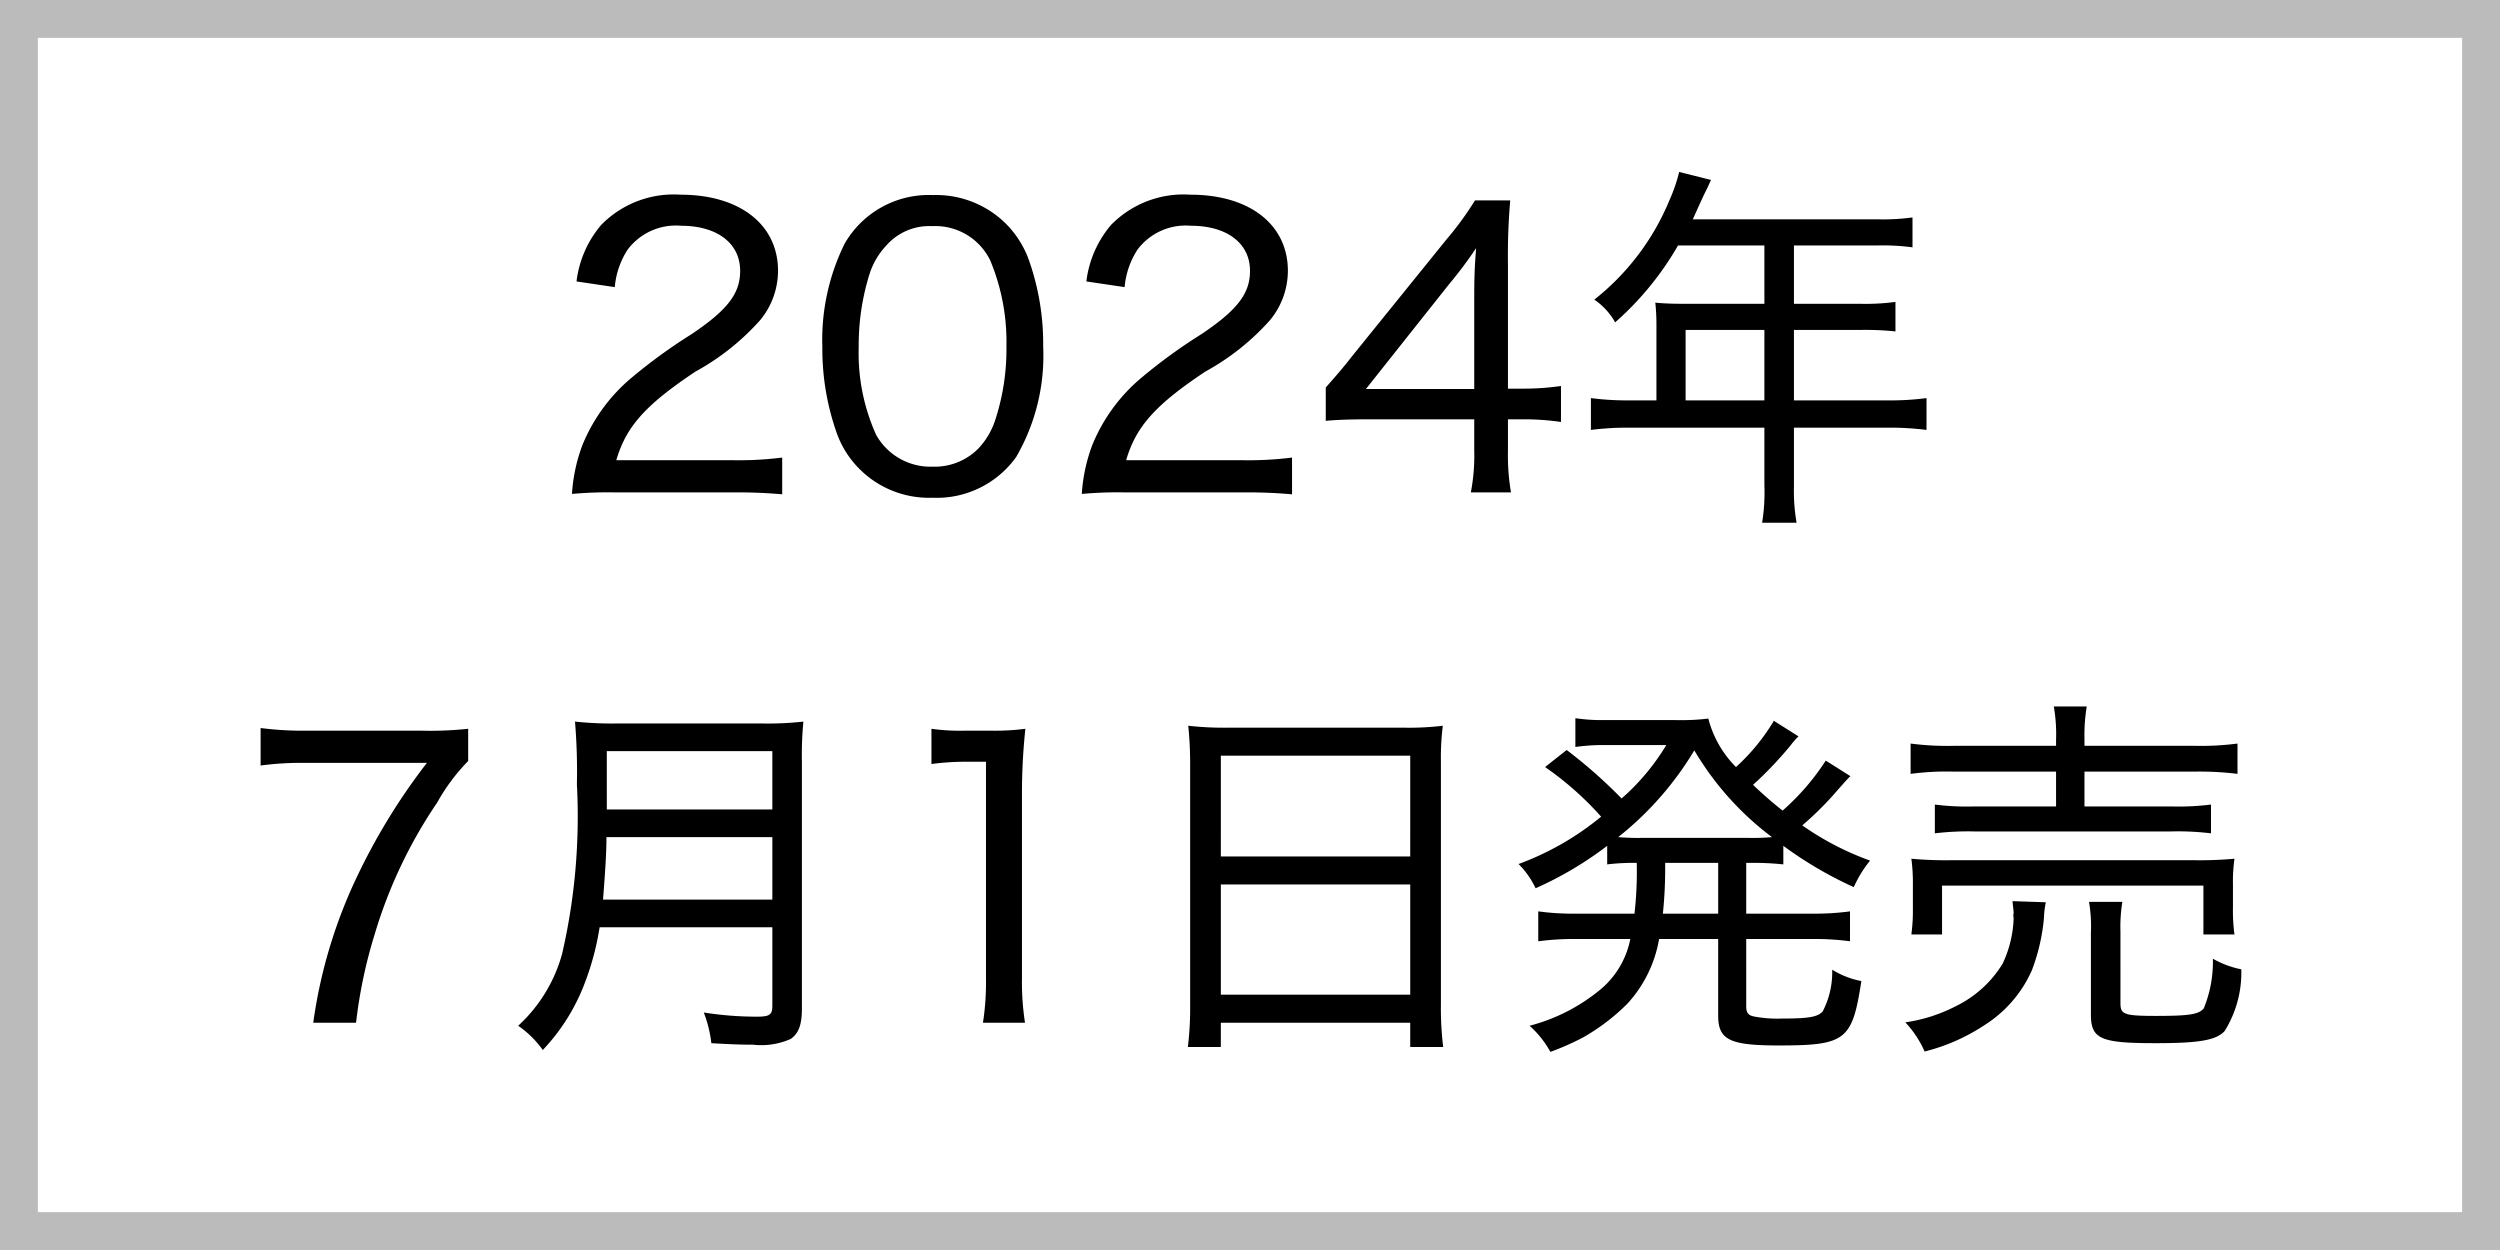
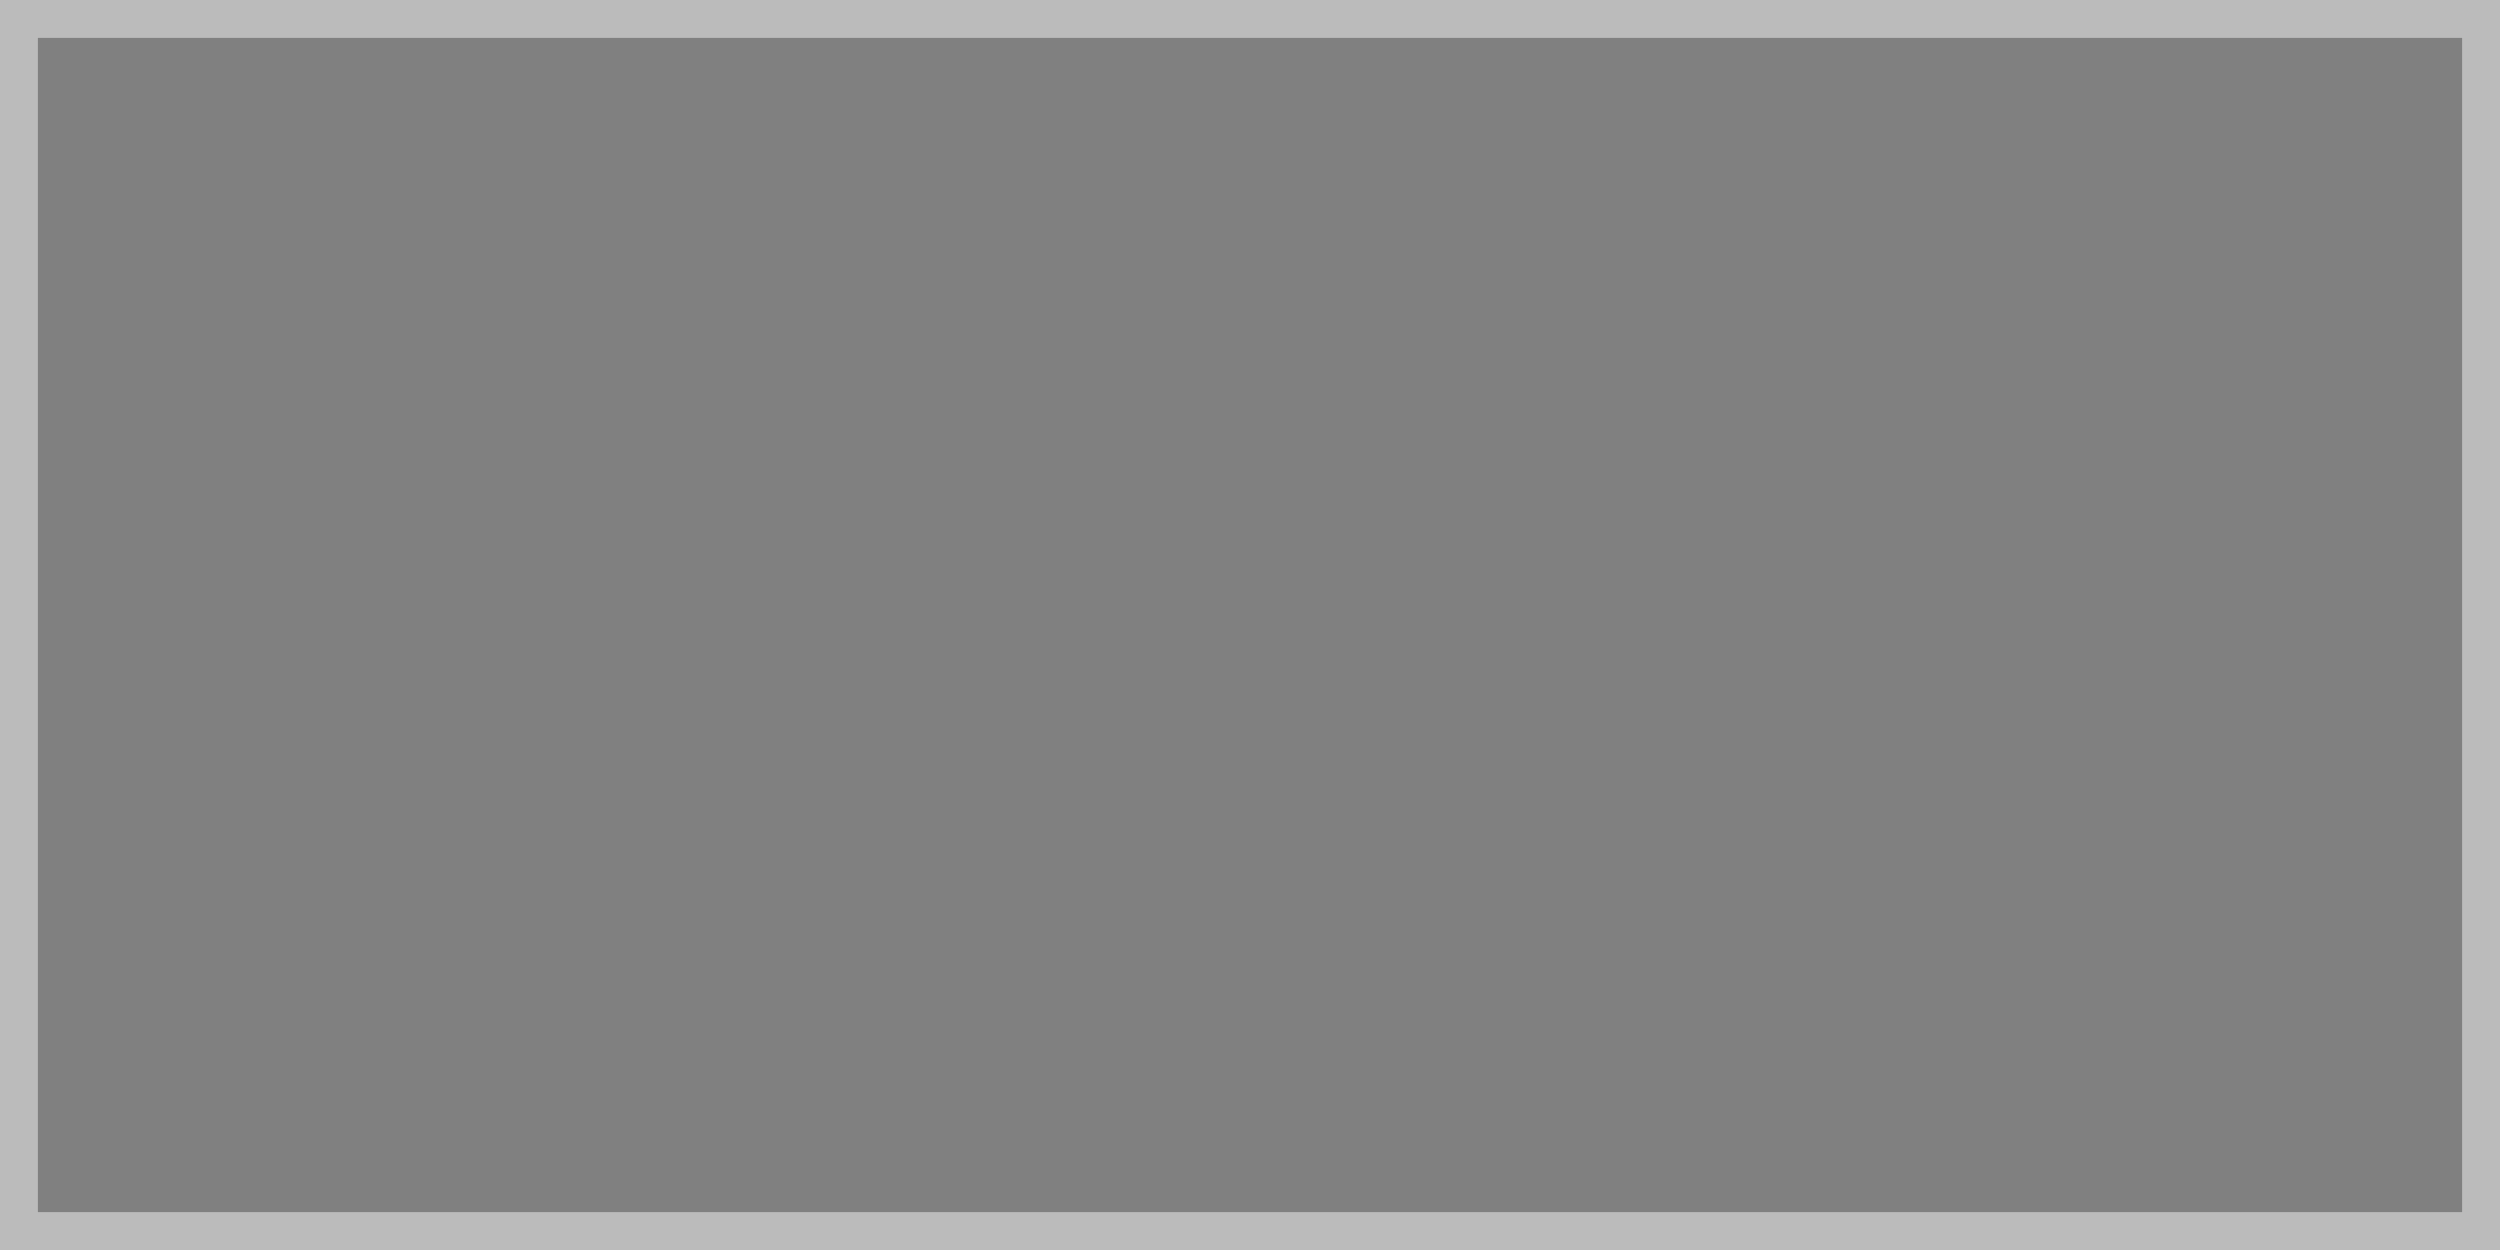
<svg xmlns="http://www.w3.org/2000/svg" width="66" height="33" viewBox="0 0 66 33">
  <rect x="0" y="0" width="66" height="33" fill="#808080" stroke="none" />
  <g id="グループ_36" data-name="グループ 36" transform="translate(-363 -424)">
    <g id="パス_783" data-name="パス 783" transform="translate(363 424)" fill="#fff">
-       <path d="M 65.5 32.5 L 0.5 32.5 L 0.5 0.5 L 65.5 0.5 L 65.5 32.5 Z" stroke="none" />
      <path d="M 1 1 L 1 32 L 65 32 L 65 1 L 1 1 M 0 0 L 66 0 L 66 33 L 0 33 L 0 0 Z" stroke="none" fill="#bbb" />
    </g>
-     <path id="パス_782" data-name="パス 782" d="M-13.66,0a12.929,12.929,0,0,1,1.31.05V-.92a9.235,9.235,0,0,1-1.29.07h-3.09c.26-.89.77-1.46,2.09-2.34a6.4,6.4,0,0,0,1.71-1.36,2.053,2.053,0,0,0,.47-1.3c0-1.22-1.01-2.01-2.57-2.01a2.677,2.677,0,0,0-2.1.8,2.825,2.825,0,0,0-.65,1.49l1.01.15a2.152,2.152,0,0,1,.34-.99,1.591,1.591,0,0,1,1.41-.63c.95,0,1.56.46,1.56,1.19,0,.6-.33,1.03-1.28,1.67A14.235,14.235,0,0,0-16.3-3.05a4.573,4.573,0,0,0-1.32,1.79A4.41,4.41,0,0,0-17.9.04,10.262,10.262,0,0,1-16.74,0Zm5.27.14A2.575,2.575,0,0,0-6.17-.94a5.333,5.333,0,0,0,.71-2.91,6.644,6.644,0,0,0-.39-2.32,2.621,2.621,0,0,0-.61-.94,2.616,2.616,0,0,0-1.91-.74A2.561,2.561,0,0,0-10.7-6.57a5.731,5.731,0,0,0-.59,2.73,6.652,6.652,0,0,0,.39,2.3,2.538,2.538,0,0,0,.61.94A2.585,2.585,0,0,0-8.39.14Zm0-7.17a1.613,1.613,0,0,1,1.53.9,5.586,5.586,0,0,1,.43,2.27,6.007,6.007,0,0,1-.29,1.93,1.983,1.983,0,0,1-.47.79,1.621,1.621,0,0,1-1.19.46,1.644,1.644,0,0,1-1.49-.84,5.231,5.231,0,0,1-.46-2.31,6.287,6.287,0,0,1,.29-1.95,1.966,1.966,0,0,1,.44-.74A1.51,1.51,0,0,1-8.39-7.03ZM-.2,0A12.929,12.929,0,0,1,1.11.05V-.92A9.235,9.235,0,0,1-.18-.85H-3.27c.26-.89.77-1.46,2.09-2.34A6.4,6.4,0,0,0,.53-4.55,2.053,2.053,0,0,0,1-5.85C1-7.07-.01-7.86-1.57-7.86a2.677,2.677,0,0,0-2.1.8,2.825,2.825,0,0,0-.65,1.49l1.01.15a2.152,2.152,0,0,1,.34-.99,1.591,1.591,0,0,1,1.41-.63C-.61-7.04,0-6.58,0-5.85c0,.6-.33,1.03-1.28,1.67A14.235,14.235,0,0,0-2.84-3.05,4.573,4.573,0,0,0-4.16-1.26,4.41,4.41,0,0,0-4.44.04,10.262,10.262,0,0,1-3.28,0ZM2-1.89c.35-.03.64-.04,1.21-.04H5.92v.82A5.129,5.129,0,0,1,5.83,0H6.89a5.824,5.824,0,0,1-.08-1.1v-.83h.37a6.76,6.76,0,0,1,1.03.07v-.95a6.85,6.85,0,0,1-1.03.07H6.81V-6.02a16.82,16.82,0,0,1,.06-1.69H5.94a8.352,8.352,0,0,1-.76,1.04L2.69-3.59c-.24.31-.46.56-.69.82Zm3.92-.84H3.06L5.25-5.49a11.344,11.344,0,0,0,.72-.96c-.04.49-.05.79-.05,1.32Zm4.81.3h-.69A7.472,7.472,0,0,1,9-2.49v.84a7.78,7.78,0,0,1,1.04-.06h3.54V-.18a5.007,5.007,0,0,1-.06.98h.91a4.938,4.938,0,0,1-.07-.97V-1.71h2.46a7.78,7.78,0,0,1,1.04.06v-.84a7.373,7.373,0,0,1-1.04.06H14.36V-4.29h1.77a7.564,7.564,0,0,1,.91.04v-.78a5.871,5.871,0,0,1-.93.05H14.36V-6.52h2.2a5.948,5.948,0,0,1,.93.05v-.79a5.719,5.719,0,0,1-.93.05H11.69c.05-.11.05-.11.13-.29.16-.35.16-.35.22-.47s.08-.17.13-.28l-.84-.21a4.225,4.225,0,0,1-.25.73A6.5,6.5,0,0,1,9.09-5.09a1.782,1.782,0,0,1,.55.6A8.031,8.031,0,0,0,11.3-6.52h2.28v1.54H11.41c-.28,0-.5-.01-.71-.03a5.408,5.408,0,0,1,.03.59Zm.77,0V-4.29h2.08v1.86ZM-20.64,6.24a9.486,9.486,0,0,1-1.22.05h-3.05a8.675,8.675,0,0,1-1.21-.07v.99a8.043,8.043,0,0,1,1.18-.07h3.21a16.443,16.443,0,0,0-1.79,2.89A13.128,13.128,0,0,0-24.73,14h1.13a12.728,12.728,0,0,1,.49-2.33,12.548,12.548,0,0,1,1.65-3.48,5.18,5.18,0,0,1,.82-1.1Zm8.03,5.24v2.07c0,.24-.07.29-.41.29a8.94,8.94,0,0,1-1.4-.11,3.311,3.311,0,0,1,.2.81c.5.03.81.04,1.1.04a1.907,1.907,0,0,0,.99-.15c.21-.14.3-.37.3-.8V7.11a9.12,9.12,0,0,1,.04-1.06,8.252,8.252,0,0,1-1.07.05h-3.88a9.008,9.008,0,0,1-1.08-.05,15.87,15.87,0,0,1,.05,1.66,16.1,16.1,0,0,1-.39,4.47,4.011,4.011,0,0,1-1.16,1.9,2.639,2.639,0,0,1,.65.64,5.277,5.277,0,0,0,1.12-1.8,7.2,7.2,0,0,0,.38-1.44Zm-4.47-.73c.06-.78.09-1.24.09-1.65h4.38v1.65Zm.1-2.38V6.83h4.37V8.37Zm8.57-1.2a6.881,6.881,0,0,1,.92-.06h.52v5.71A6.985,6.985,0,0,1-7.05,14h1.11a7.062,7.062,0,0,1-.08-1.18V7.9a16.105,16.105,0,0,1,.09-1.66,6.281,6.281,0,0,1-.89.05h-.71a5.494,5.494,0,0,1-.88-.05Zm6.83,6.36a8.606,8.606,0,0,1-.06,1.11h.87V14h5v.64H5.1a8.453,8.453,0,0,1-.06-1.12V7.11a6.815,6.815,0,0,1,.05-.95,7.479,7.479,0,0,1-1.05.05H-.54a8.49,8.49,0,0,1-1.09-.05,9.869,9.869,0,0,1,.05,1.01Zm.81-6.58h5V9.61h-5Zm0,3.4h5v2.91h-5Zm9.39.77a6.728,6.728,0,0,1-1.01-.06v.79a7.011,7.011,0,0,1,1.01-.06h1.42a2.313,2.313,0,0,1-.75,1.3,4.839,4.839,0,0,1-1.91.99,2.574,2.574,0,0,1,.55.69,7.021,7.021,0,0,0,.86-.38,5.45,5.45,0,0,0,1.18-.9,3.363,3.363,0,0,0,.83-1.7h1.56v2.02c0,.64.3.79,1.59.79,1.78,0,1.95-.13,2.19-1.7a2.265,2.265,0,0,1-.77-.3,2.248,2.248,0,0,1-.25,1.1c-.13.15-.38.19-1.08.19a3.334,3.334,0,0,1-.71-.05c-.18-.03-.23-.1-.23-.28V11.79h1.73a6.915,6.915,0,0,1,1.01.06v-.79a6.821,6.821,0,0,1-1.01.06H13.1V9.78h.11a7.487,7.487,0,0,1,.87.04V9.33a10.262,10.262,0,0,0,1.86,1.09,3.1,3.1,0,0,1,.43-.7,7.532,7.532,0,0,1-1.79-.93,8.515,8.515,0,0,0,.8-.78c.37-.42.37-.42.47-.52l-.65-.41A6.252,6.252,0,0,1,14.06,8.4c-.29-.23-.55-.46-.78-.68a9.966,9.966,0,0,0,.99-1.04,2.05,2.05,0,0,1,.21-.24l-.65-.41a5.374,5.374,0,0,1-1,1.22,2.794,2.794,0,0,1-.73-1.28,5.9,5.9,0,0,1-.88.04H9.34a4.624,4.624,0,0,1-.75-.05v.76a5.428,5.428,0,0,1,.63-.05h1.77A5.942,5.942,0,0,1,9.81,8.08,12.985,12.985,0,0,0,8.36,6.8l-.57.45A8.324,8.324,0,0,1,9.27,8.56,7.487,7.487,0,0,1,7.09,9.81a2.271,2.271,0,0,1,.45.64A9.4,9.4,0,0,0,9.43,9.33v.49a5.846,5.846,0,0,1,.78-.04,9.72,9.72,0,0,1-.06,1.34Zm3.74-1.34v1.34H10.9a11.7,11.7,0,0,0,.06-1.34Zm-2.01-.66a5.926,5.926,0,0,1-.63-.02,8.459,8.459,0,0,0,2.01-2.29A7.846,7.846,0,0,0,13.78,9.1a5.542,5.542,0,0,1-.62.02ZM21.28,6.69h-2.7a7.511,7.511,0,0,1-1.14-.06v.8a7.315,7.315,0,0,1,1.13-.06h2.71v.92H19.12a6.507,6.507,0,0,1-1.04-.05V9a7.323,7.323,0,0,1,1.04-.05h5.2A7.223,7.223,0,0,1,25.37,9V8.24a6.732,6.732,0,0,1-1.05.05H22.03V7.37h2.93a8.288,8.288,0,0,1,1.11.06v-.8a7.475,7.475,0,0,1-1.12.06H22.03V6.53a4.721,4.721,0,0,1,.06-.88h-.87a4.2,4.2,0,0,1,.06.88Zm-3.01,4.98V10.38h6.9v1.29h.82a4.694,4.694,0,0,1-.04-.71v-.62a4.3,4.3,0,0,1,.04-.67,9.907,9.907,0,0,1-1.03.04H18.48a9.7,9.7,0,0,1-1.02-.04,4.752,4.752,0,0,1,.04.69v.61a4.808,4.808,0,0,1-.04.7Zm1.86-.88c.01.11.03.26.03.32l-.01.05.01.08a3.027,3.027,0,0,1-.29,1.2,2.973,2.973,0,0,1-1.25,1.13,4.18,4.18,0,0,1-1.32.42,2.718,2.718,0,0,1,.51.77,5.086,5.086,0,0,0,1.57-.69,3.285,3.285,0,0,0,1.26-1.45,5.189,5.189,0,0,0,.32-1.38,2.419,2.419,0,0,1,.05-.42Zm2.85.8a4.1,4.1,0,0,1,.05-.78h-.88a3.773,3.773,0,0,1,.05.81v2.16c0,.65.25.76,1.71.76,1.16,0,1.6-.08,1.82-.32a2.914,2.914,0,0,0,.44-1.63,2.482,2.482,0,0,1-.75-.28,3.242,3.242,0,0,1-.24,1.31c-.13.16-.38.2-1.26.2-.84,0-.94-.04-.94-.33Z" transform="translate(396 437)" />
  </g>
</svg>